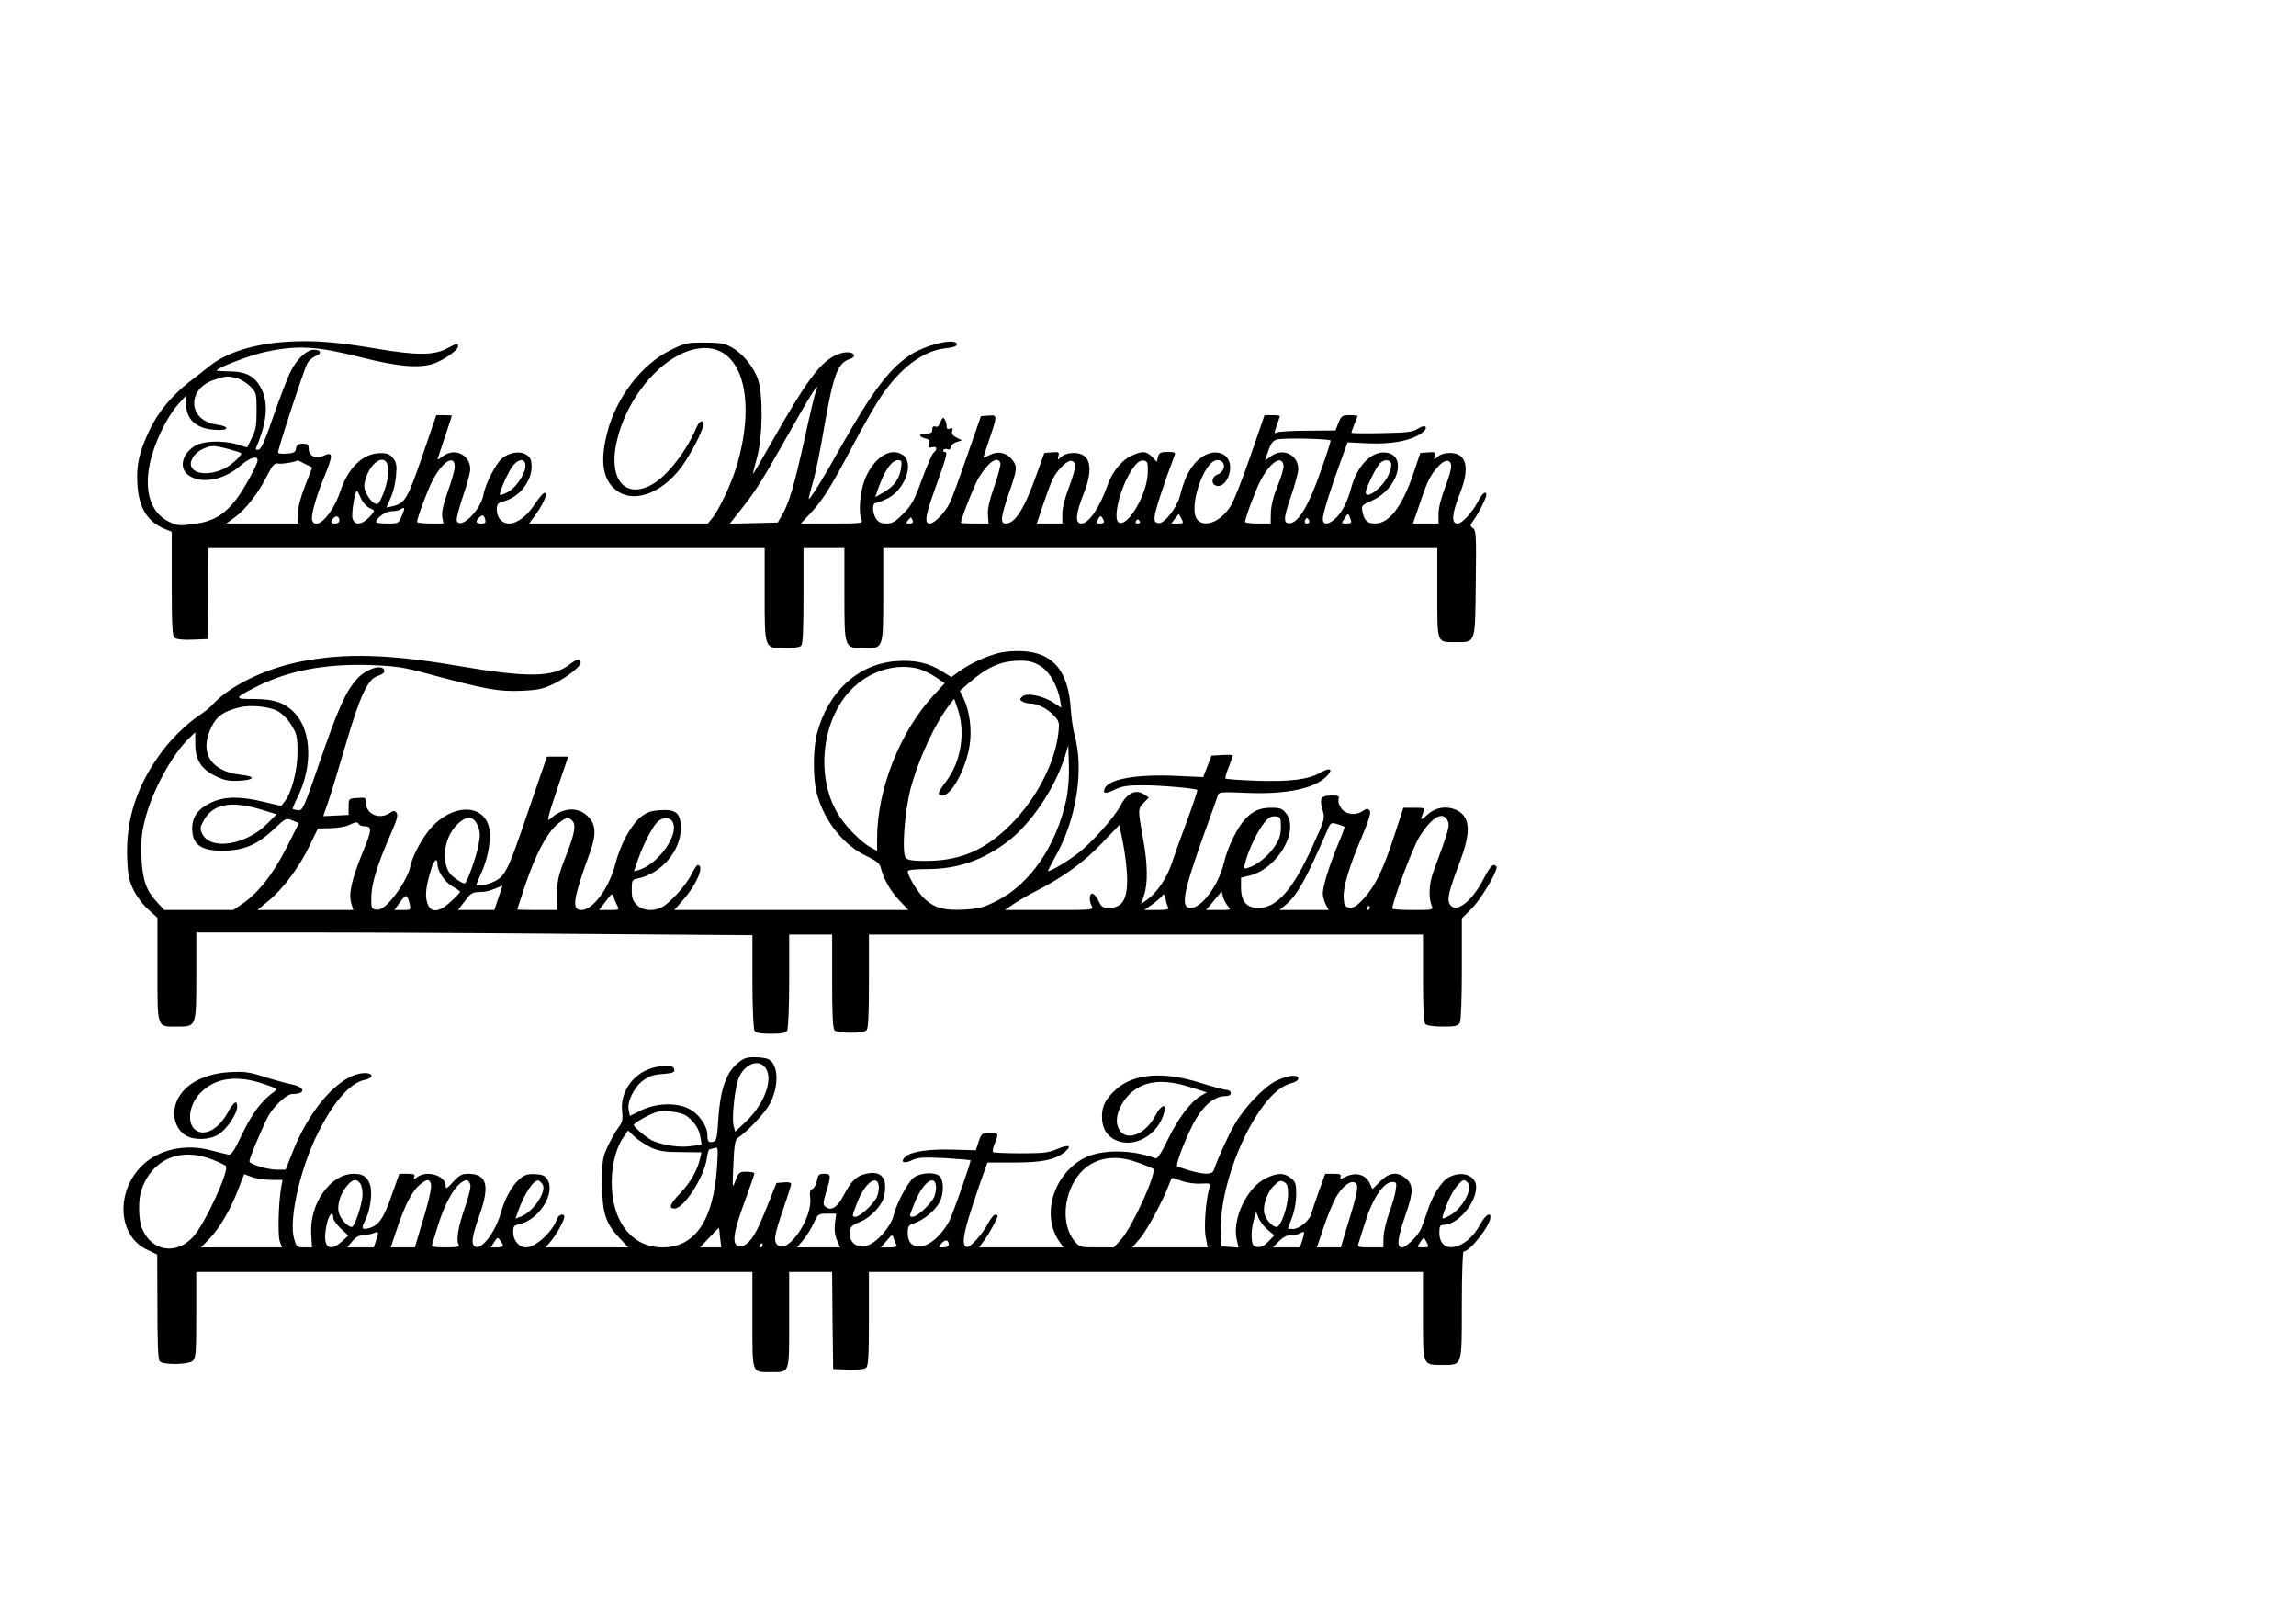
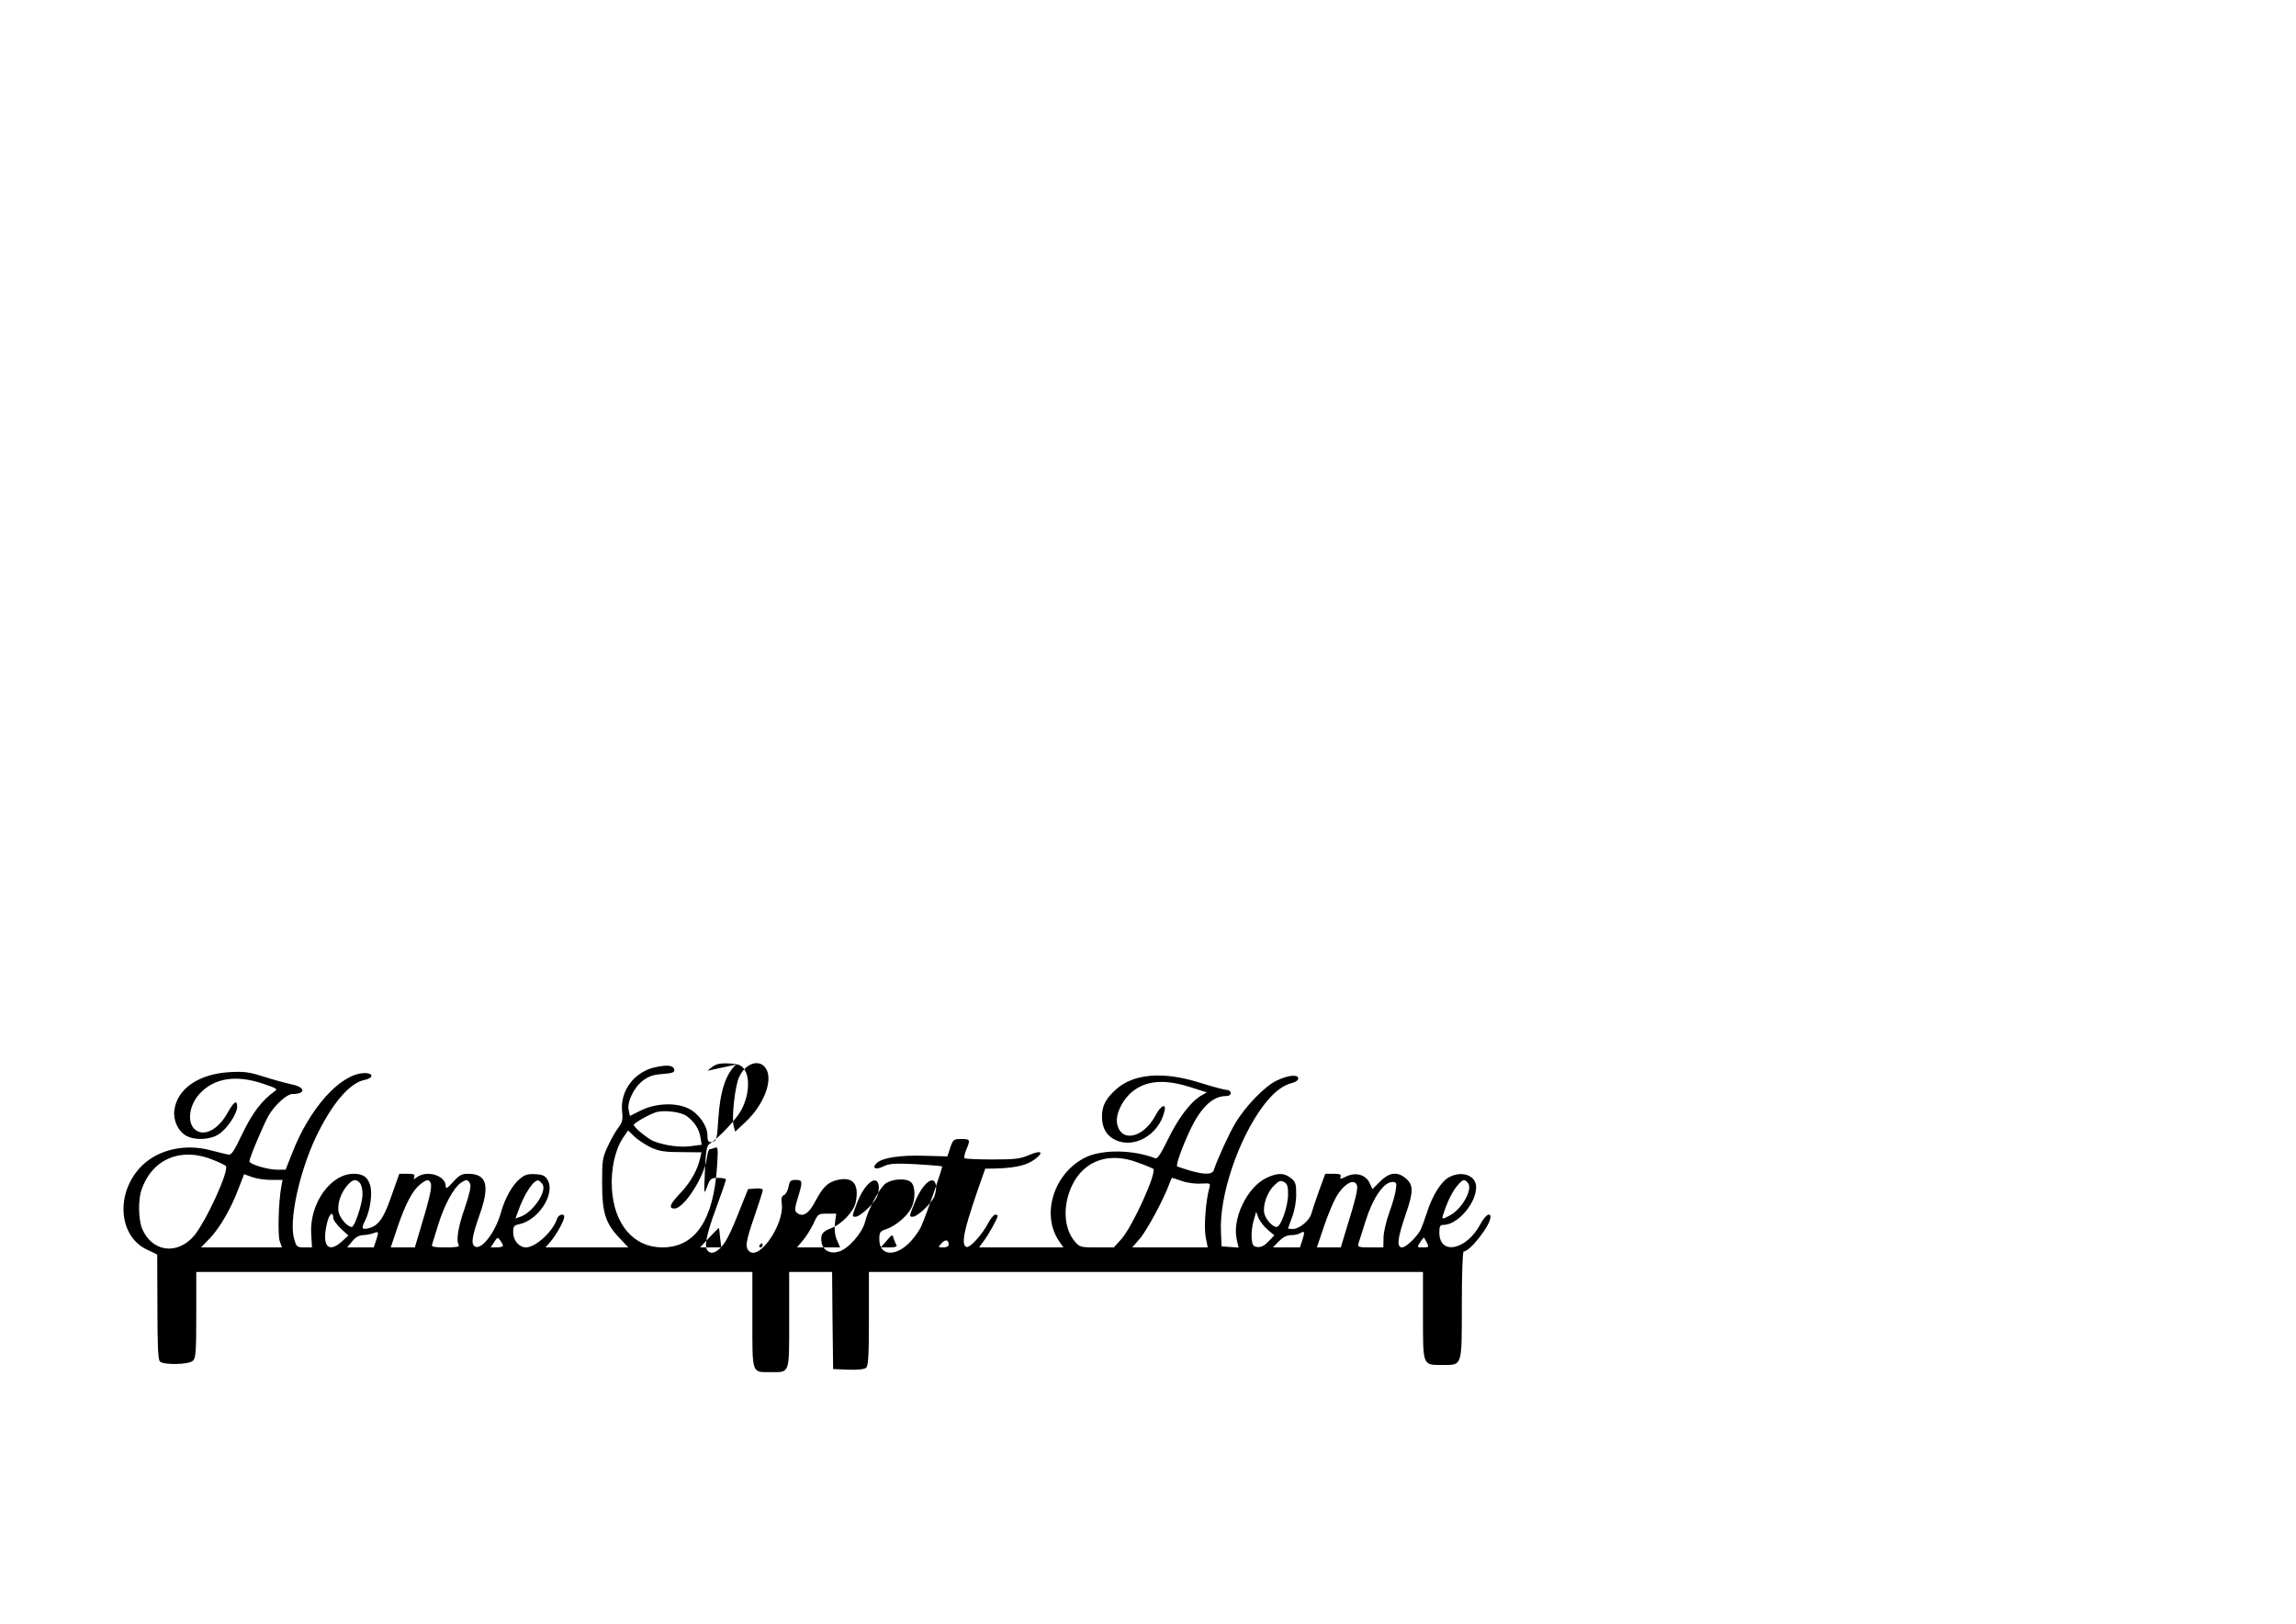
<svg xmlns="http://www.w3.org/2000/svg" version="1.0" width="297mm" height="210mm" viewBox="0 0 1123 794" preserveAspectRatio="xMidYMid meet">
  <g transform="translate(0,794) scale(0.1,-0.1)" fill="#000000" stroke="none">
-     <path d="M1405 6269 c-161 -10 -297 -52 -380 -119 -27 -22 -73 -57 -100 -78 -84 -66 -153 -148 -194 -236 -50 -105 -65 -170 -59 -264 7 -114 48 -182 131 -217 l37 -15 0 -254 c0 -206 3 -256 14 -265 9 -7 42 -11 88 -9 l73 3 3 223 2 222 1360 0 1360 0 0 -223 c0 -271 -2 -267 99 -267 39 0 72 5 79 12 9 9 12 77 12 245 l0 233 100 0 100 0 0 -225 c0 -267 -1 -265 98 -265 93 0 92 -4 92 263 l0 227 1355 0 1355 0 0 -220 c0 -251 -4 -240 92 -240 96 0 93 -10 96 286 3 232 2 260 -13 271 -16 11 -16 14 3 40 25 35 62 109 62 123 0 23 -21 8 -40 -30 -28 -55 -78 -110 -101 -110 -32 0 -28 47 12 148 50 126 32 197 -49 197 -25 0 -48 -7 -61 -19 -19 -17 -19 -17 -14 4 5 19 2 21 -32 18 l-38 -3 -33 -98 c-55 -163 -119 -247 -188 -247 -38 0 -53 14 -62 58 -6 30 -4 32 48 55 122 54 172 214 73 233 -72 13 -145 -58 -176 -171 -19 -68 -39 -110 -70 -143 -36 -38 -69 -43 -69 -9 0 24 37 145 90 288 l31 86 102 -5 c114 -5 208 13 259 49 39 28 22 49 -18 22 -23 -15 -53 -19 -176 -21 -81 -2 -148 -1 -148 2 0 4 7 23 15 43 8 19 15 37 15 39 0 2 -18 4 -39 4 -36 0 -40 -3 -54 -37 l-15 -38 -133 -1 c-74 0 -142 -4 -151 -8 -17 -8 -17 -5 -3 34 8 23 15 44 15 46 0 2 -17 4 -38 4 l-37 0 -69 -200 c-38 -110 -81 -220 -97 -245 -48 -76 -126 -107 -162 -67 -48 53 31 292 97 292 44 0 43 -54 0 -71 -27 -10 -32 -44 -8 -53 25 -10 51 11 64 49 36 109 -76 154 -160 66 -35 -37 -58 -85 -79 -167 -15 -58 -77 -136 -104 -132 -18 2 -22 9 -19 36 2 26 48 167 97 295 6 14 1 17 -34 17 -34 0 -42 -4 -47 -24 l-6 -24 -23 24 c-29 29 -47 30 -102 5 -48 -22 -94 -80 -118 -149 -37 -105 -90 -182 -126 -182 -32 0 -28 47 12 148 50 126 32 197 -49 197 -25 0 -48 -7 -61 -19 -19 -17 -19 -17 -14 4 5 19 2 21 -32 18 l-37 -3 -38 -105 c-59 -167 -105 -240 -150 -240 -29 0 -26 29 15 149 41 118 42 130 15 164 -27 34 -70 43 -109 22 -17 -8 -31 -14 -31 -12 0 2 14 43 30 92 39 114 39 117 -6 113 l-36 -3 -68 -195 c-37 -107 -75 -211 -85 -230 -23 -47 -75 -100 -97 -100 -28 0 -23 36 28 177 55 153 60 173 45 173 -7 0 -10 4 -6 10 3 5 12 7 20 3 9 -3 15 1 15 10 0 8 12 20 28 25 l27 9 -26 13 c-19 9 -25 18 -22 31 4 15 1 18 -11 13 -11 -4 -16 -1 -16 12 0 11 -4 26 -10 34 -7 11 -11 9 -20 -14 -7 -19 -15 -26 -25 -22 -10 4 -15 -1 -15 -14 0 -16 -7 -20 -30 -20 -37 0 -39 -15 -4 -24 20 -5 24 -11 18 -28 -5 -18 -3 -20 15 -15 24 6 28 -10 7 -27 -7 -6 -33 -65 -57 -131 -37 -102 -51 -127 -91 -167 -38 -39 -54 -48 -82 -48 -25 0 -39 6 -50 22 -19 26 -21 78 -4 78 6 0 32 10 56 21 89 43 136 176 77 215 -61 40 -144 -16 -186 -123 -23 -60 -31 -163 -15 -195 8 -17 -3 -18 -144 -18 l-153 0 46 49 c60 64 98 124 203 322 47 90 110 200 139 244 96 145 210 231 321 242 36 4 54 10 54 19 0 35 -157 -2 -235 -56 -100 -69 -183 -181 -335 -450 -83 -149 -146 -250 -154 -250 -2 0 7 35 19 78 13 42 37 159 54 260 47 272 68 328 129 347 13 4 21 12 19 18 -6 20 -54 19 -94 -2 -75 -38 -142 -129 -303 -413 -52 -92 -95 -166 -97 -165 -1 1 8 36 19 77 29 102 31 311 5 386 -22 63 -76 127 -131 157 -33 18 -57 22 -132 22 -84 0 -95 -2 -166 -38 -139 -68 -265 -232 -308 -403 -33 -128 -24 -213 27 -266 83 -87 233 -42 338 101 44 61 105 178 105 204 0 29 -20 19 -35 -17 -47 -111 -139 -230 -212 -273 -124 -72 -209 8 -183 174 39 239 235 472 416 490 197 21 277 -233 179 -570 -26 -89 -89 -224 -124 -264 l-19 -23 -437 0 -437 0 24 33 c29 37 58 91 58 107 0 23 -19 7 -54 -45 -40 -60 -86 -95 -127 -95 -34 0 -59 29 -59 68 0 28 4 32 38 42 72 20 132 96 132 167 0 34 -5 46 -25 59 -30 20 -81 13 -118 -16 -31 -25 -83 -125 -92 -178 -13 -76 -113 -175 -131 -128 -3 8 11 61 30 118 20 57 36 117 36 134 0 69 -75 106 -131 65 -16 -12 -29 -20 -29 -18 0 2 16 50 35 107 19 57 35 105 35 107 0 2 -17 3 -38 3 l-38 0 -69 -202 c-73 -211 -84 -229 -147 -244 l-28 -6 21 48 c12 26 24 75 26 108 5 51 2 65 -15 86 -16 20 -29 25 -65 24 -83 -2 -155 -72 -193 -188 -37 -110 -117 -194 -137 -141 -8 20 17 111 58 211 47 114 46 128 -8 103 -33 -15 -67 3 -67 36 0 21 -5 25 -29 25 -23 0 -30 -5 -33 -22 -2 -19 -10 -24 -45 -26 -24 -2 -43 0 -43 5 1 24 130 416 144 438 9 14 28 30 42 35 30 12 23 30 -11 30 -34 0 -82 -44 -112 -104 -15 -28 -52 -125 -84 -216 -41 -121 -61 -166 -74 -169 -14 -2 -16 1 -10 15 51 120 59 213 23 284 -31 60 -73 83 -154 84 -35 1 -64 2 -64 4 0 13 166 77 241 92 156 33 248 27 456 -25 188 -48 294 -57 364 -33 48 16 119 66 119 83 0 19 -1 19 -56 -10 -63 -33 -149 -33 -348 1 -188 32 -303 41 -431 33z m-244 -179 c19 -5 48 -24 65 -41 28 -29 29 -35 29 -117 0 -71 -4 -96 -23 -133 l-23 -47 -46 14 c-75 23 -174 18 -214 -9 -62 -42 -74 -110 -24 -143 64 -42 173 -20 251 49 45 39 84 52 84 26 0 -19 -63 -135 -101 -186 -60 -80 -116 -113 -209 -125 -72 -10 -82 -9 -124 11 -88 43 -122 147 -93 284 20 97 80 223 136 287 l40 45 1 -38 c0 -80 51 -124 145 -129 67 -4 70 17 4 26 -138 19 -148 172 -14 218 59 20 69 21 116 8z m2829 -65 c-5 -14 -30 -116 -54 -228 -51 -230 -76 -315 -109 -372 l-23 -40 -117 -3 -118 -3 54 68 c67 84 101 136 212 333 139 247 181 312 155 245z m2518 -239 c2 -3 -20 -72 -50 -155 -56 -160 -105 -243 -146 -249 -36 -5 -36 20 2 130 20 57 36 117 36 134 0 70 -75 106 -132 64 l-30 -22 7 23 c18 56 26 70 47 79 21 10 256 5 266 -4z m-5393 -41 c33 -9 61 -18 64 -20 8 -9 -43 -56 -79 -75 -73 -36 -152 -31 -165 11 -9 27 19 67 58 84 41 18 51 18 122 0z m376 -73 l36 -18 -35 -90 c-22 -56 -35 -107 -35 -136 l-1 -48 -174 0 -175 0 41 30 c54 39 115 118 157 201 30 58 37 66 58 62 17 -3 89 9 92 16 1 1 17 -7 36 -17z m405 -7 c9 -35 -2 -93 -26 -150 -18 -41 -22 -45 -40 -35 -12 6 -28 27 -37 45 -14 29 -14 41 -5 73 25 83 93 125 108 67z m328 -10 c-1 -17 -16 -70 -34 -119 -22 -62 -30 -100 -27 -123 l6 -33 -65 0 c-35 0 -64 4 -64 8 0 18 49 150 73 197 49 98 113 138 111 70z m346 7 c0 -38 -46 -107 -86 -128 -18 -10 -35 -16 -38 -14 -8 9 44 123 66 147 31 33 58 30 58 -5z m1837 -12 c-7 -51 -35 -89 -86 -118 l-40 -23 13 39 c33 92 67 142 99 142 17 0 19 -5 14 -40z m486 26 c3 -7 -10 -58 -29 -112 -24 -68 -34 -112 -32 -141 l3 -43 -67 0 c-38 0 -68 2 -68 4 0 19 67 187 87 220 49 79 92 108 106 72z m365 -12 c2 -12 -11 -59 -29 -105 -20 -52 -33 -102 -33 -131 l0 -48 -62 0 -63 0 33 98 c41 120 50 138 89 180 35 36 60 38 65 6z m356 -35 c-2 -101 -94 -263 -140 -245 -37 14 10 192 72 273 18 24 33 33 47 31 20 -3 22 -9 21 -59z m664 35 c2 -12 -11 -57 -29 -100 -21 -51 -32 -97 -33 -131 l-1 -53 -62 0 c-35 0 -63 4 -63 8 0 18 49 150 73 197 47 93 107 134 115 79z m526 10 c4 -9 -3 -37 -15 -61 -29 -60 -109 -119 -109 -80 0 18 49 119 67 139 20 23 49 23 57 2z m294 -10 c2 -12 -11 -59 -29 -105 -20 -52 -33 -102 -33 -131 l0 -48 -62 0 -63 0 35 102 c36 107 50 136 92 181 30 31 56 32 60 1z m-5334 -158 c8 -19 25 -40 38 -47 12 -6 25 -13 27 -15 3 -3 -8 -18 -24 -34 -37 -38 -72 -40 -81 -4 -6 24 12 134 22 134 2 0 10 -15 18 -34z m201 -89 c-15 -36 -16 -37 -70 -37 -30 0 -55 3 -55 7 0 20 46 53 74 53 17 0 38 4 46 10 21 13 22 7 5 -33z m3814 -14 c11 -21 10 -23 -19 -23 l-31 0 18 24 c10 13 19 23 19 23 1 -1 7 -12 13 -24z m830 -15 c1 -5 -10 -8 -24 -8 -25 0 -25 0 -8 26 15 24 17 25 24 8 4 -11 8 -22 8 -26z m-4949 6 c0 -8 -9 -14 -20 -14 -22 0 -26 10 -8 28 13 13 28 7 28 -14z m713 6 c4 -16 0 -20 -19 -20 -26 0 -30 10 -12 28 17 17 25 15 31 -8z m3027 -12 c0 -5 -9 -8 -20 -8 -18 0 -19 3 -9 21 9 17 13 19 20 8 5 -8 9 -17 9 -21z m-936 7 c4 -10 -1 -15 -16 -15 -17 0 -18 2 -8 15 7 8 14 15 15 15 2 0 5 -7 9 -15z m1935 -14 c-15 -5 -22 6 -14 19 6 9 10 9 16 -1 5 -8 4 -15 -2 -18z m-824 9 c3 -5 -1 -10 -10 -10 -9 0 -13 5 -10 10 3 6 8 10 10 10 2 0 7 -4 10 -10z" />
-     <path d="M4885 4747 c-67 -18 -136 -50 -189 -87 l-43 -31 -47 29 c-64 41 -133 56 -224 49 -185 -14 -333 -150 -386 -354 -20 -76 -20 -221 -1 -292 35 -135 132 -256 245 -308 44 -21 62 -35 67 -53 15 -58 45 -113 89 -160 l47 -50 -572 0 -573 0 42 48 c68 77 108 172 72 172 -4 0 -18 -21 -30 -46 -26 -52 -104 -139 -144 -160 -43 -22 -95 -18 -123 11 -20 19 -25 34 -25 74 0 48 1 50 33 56 113 25 207 135 207 245 0 73 -23 94 -101 88 -47 -3 -66 -10 -96 -34 -48 -40 -98 -132 -123 -228 -30 -118 -110 -226 -166 -226 -49 0 -42 51 41 280 34 94 30 143 -15 183 -48 43 -120 37 -177 -16 -20 -18 -16 0 31 141 l55 162 -52 0 -52 0 -95 -277 c-99 -291 -109 -311 -175 -339 -32 -13 -75 -19 -75 -10 0 2 11 28 24 57 35 76 51 175 37 227 -31 112 -176 110 -280 -3 -45 -49 -96 -144 -106 -198 -8 -43 -68 -139 -113 -180 -19 -19 -38 -28 -53 -25 -22 3 -24 7 -23 63 1 65 31 161 96 309 30 68 36 91 27 102 -9 11 -14 11 -32 -1 -50 -35 -117 -7 -117 49 0 26 -2 27 -42 24 -43 -3 -43 -3 -43 -43 l0 -40 -62 -3 -62 -3 25 73 c14 40 52 165 85 278 70 239 108 320 157 335 17 5 32 15 32 21 0 41 -85 18 -134 -36 -55 -61 -93 -146 -182 -405 -77 -224 -84 -240 -105 -237 -12 1 -24 4 -27 6 -2 2 8 27 22 55 74 146 71 319 -7 408 -48 55 -103 75 -205 75 -99 -1 -98 4 10 59 155 79 338 114 556 107 129 -5 164 -10 282 -42 286 -77 346 -88 457 -84 89 4 109 9 165 36 63 32 128 83 128 101 0 22 -20 19 -54 -8 -80 -64 -209 -65 -546 -7 -340 58 -558 64 -774 20 -170 -34 -341 -118 -421 -204 -16 -18 -48 -44 -69 -57 -55 -36 -131 -108 -180 -173 -124 -163 -181 -335 -174 -523 3 -87 8 -111 31 -159 16 -32 48 -75 73 -96 l44 -40 0 -250 c0 -293 -4 -282 94 -282 97 0 96 -4 96 248 l0 212 533 0 c294 0 906 -3 1360 -7 l827 -6 0 -226 c0 -125 5 -233 10 -241 7 -11 28 -15 80 -15 52 0 73 4 80 15 5 8 10 117 10 243 l0 227 105 0 105 0 0 -228 c0 -164 3 -231 12 -240 16 -16 140 -16 156 0 9 9 12 76 12 240 l0 228 1355 0 1355 0 0 -213 c0 -152 3 -216 12 -225 7 -7 41 -12 85 -12 61 0 74 3 83 19 6 12 10 115 10 265 l0 245 48 48 c43 43 122 174 122 202 0 6 -7 11 -15 11 -8 0 -29 -27 -45 -61 -60 -119 -142 -181 -170 -129 -13 25 -3 64 51 208 54 142 50 215 -12 248 -48 25 -104 18 -144 -17 -38 -34 -40 -33 -25 5 9 26 9 26 -43 26 l-53 0 -43 -132 c-54 -167 -93 -247 -149 -310 -35 -38 -50 -48 -71 -46 -23 3 -26 8 -29 45 -4 53 26 153 89 301 36 86 46 119 38 129 -9 10 -15 10 -32 -2 -34 -24 -82 -19 -105 10 -12 15 -18 34 -15 45 5 18 0 20 -36 20 -50 0 -59 -15 -42 -72 12 -39 11 -45 -50 -178 -94 -209 -174 -300 -264 -300 -58 0 -85 32 -85 100 l0 48 44 11 c135 34 243 219 176 304 -18 23 -29 27 -71 27 -57 0 -92 -15 -130 -57 -37 -39 -87 -141 -103 -214 -26 -107 -108 -219 -162 -219 -52 0 -38 75 72 381 31 84 58 162 61 171 5 15 18 16 137 11 198 -9 338 21 397 83 31 33 15 43 -30 17 -61 -35 -147 -46 -312 -41 -83 3 -152 8 -155 11 -3 2 4 28 16 56 11 28 20 54 20 57 0 3 -23 4 -52 2 l-52 -3 -21 -53 -20 -52 -135 6 c-191 9 -329 -16 -347 -62 -10 -26 4 -27 50 -5 35 17 62 21 138 21 87 0 257 -15 265 -23 2 -2 -20 -69 -49 -148 -30 -79 -64 -174 -76 -211 -24 -72 -72 -143 -121 -178 l-29 -21 14 42 c20 57 19 153 -5 283 -25 138 -25 142 5 171 l24 25 -24 16 c-41 27 -84 5 -116 -58 -28 -54 -140 -180 -207 -231 -49 -38 -131 -87 -146 -87 -2 0 13 30 34 68 104 180 144 429 95 600 -7 26 -15 83 -18 127 -12 185 -87 274 -237 281 -36 2 -87 -2 -115 -9z m201 -62 c46 -27 86 -96 99 -168 l6 -38 -38 25 c-52 34 -132 50 -153 30 -13 -13 -13 -16 0 -24 8 -5 25 -10 38 -10 36 0 84 -25 116 -58 27 -29 28 -35 23 -84 -26 -221 -202 -474 -399 -574 -72 -36 -153 -54 -249 -54 -65 0 -90 4 -99 15 -20 24 -6 220 23 335 39 148 121 325 195 419 l19 24 18 -52 c38 -114 15 -256 -56 -350 -44 -58 -48 -71 -19 -71 43 0 113 127 132 242 13 78 1 170 -30 235 l-17 35 40 35 c91 80 160 111 249 112 46 1 69 -5 102 -24z m-591 -16 c22 -6 59 -25 83 -41 l43 -29 -54 -58 c-166 -180 -277 -461 -277 -702 l0 -60 -29 16 c-49 25 -129 107 -165 169 -112 189 -73 478 84 620 89 81 212 113 315 85z m-3139 -205 c24 -13 50 -39 69 -69 27 -44 30 -56 30 -134 0 -90 -29 -198 -63 -241 l-17 -21 -85 20 c-115 28 -191 27 -256 -3 -65 -30 -94 -70 -94 -128 0 -77 42 -108 147 -108 102 0 168 27 248 101 62 59 64 60 95 47 l32 -13 -61 -121 c-66 -129 -137 -220 -216 -274 l-44 -30 -168 0 -169 0 -31 33 c-58 61 -76 112 -81 223 -3 80 0 119 17 185 35 141 134 322 218 401 l28 27 0 -57 c0 -77 29 -123 99 -157 43 -21 65 -25 115 -23 77 4 84 21 11 29 -150 16 -208 110 -145 236 26 52 58 74 136 94 54 13 141 5 185 -17z m3860 -430 c-48 -229 -178 -419 -344 -501 -62 -31 -86 -37 -156 -41 -97 -5 -143 7 -192 51 -32 28 -84 112 -84 137 0 6 36 10 93 10 150 0 272 42 396 135 114 87 231 261 279 414 l17 56 3 -94 c2 -57 -3 -123 -12 -167z m-3931 -55 l68 -21 -44 -44 c-106 -108 -282 -135 -321 -49 -10 22 -9 32 7 60 45 85 136 102 290 54z m4980 -84 c-1 -40 -7 -60 -33 -98 -33 -47 -86 -89 -129 -101 -21 -7 -21 -5 -11 31 16 61 62 155 93 191 20 25 34 32 54 30 24 -3 26 -6 26 -53z m816 31 c11 -24 6 -43 -71 -251 -21 -59 -24 -127 -6 -167 7 -17 0 -18 -93 -18 -56 0 -101 3 -101 7 0 34 101 300 132 350 62 99 116 129 139 79z m-4745 -23 c13 -31 14 -46 4 -97 -11 -58 -57 -186 -67 -186 -15 0 -62 33 -75 52 -41 63 -24 174 37 235 46 46 81 45 101 -4z m462 25 c21 -21 14 -61 -30 -174 -37 -94 -43 -119 -43 -186 l0 -78 -97 0 c-54 0 -98 1 -98 3 0 2 18 55 39 119 49 145 102 247 152 293 42 37 58 42 77 23z m492 -8 c33 -61 -70 -206 -167 -235 l-22 -6 18 53 c24 71 68 158 94 186 25 27 63 29 77 2z m-1535 -10 c3 -5 14 -10 23 -10 43 -1 43 -14 -3 -125 -55 -135 -71 -206 -57 -252 l10 -33 -234 0 -235 0 52 43 c71 57 151 164 202 269 l42 87 60 1 c33 1 74 7 90 15 38 17 42 17 50 5z m4821 -13 c2 -2 -12 -40 -31 -85 -42 -100 -75 -206 -75 -241 0 -14 7 -38 14 -53 l15 -28 -120 0 -121 0 30 25 c57 48 97 119 203 362 17 41 19 42 50 33 17 -5 33 -11 35 -13z m-1063 -247 c2 -110 -23 -150 -94 -150 -24 0 -33 7 -46 35 -9 19 -23 35 -30 35 -16 0 -17 -34 -3 -61 10 -19 5 -19 -207 -19 l-218 0 45 31 c25 16 75 46 112 64 132 68 232 141 318 232 l85 89 18 -90 c10 -50 19 -125 20 -166z m-3373 63 c0 -33 35 -85 71 -106 21 -12 39 -25 39 -28 0 -4 -20 -25 -45 -48 -59 -54 -98 -57 -115 -7 -12 37 -7 80 18 163 14 48 32 63 32 26z m298 -163 l-20 -60 -89 0 -89 0 33 43 c28 39 37 44 74 45 34 1 55 7 110 31 1 1 -7 -26 -19 -59z m581 -38 c11 -21 10 -22 -39 -22 l-50 0 33 43 c29 39 33 41 38 22 3 -12 12 -31 18 -43z m2987 -3 c17 -18 15 -19 -45 -19 l-62 0 38 45 38 46 7 -27 c4 -14 15 -35 24 -45z m-4002 9 c6 -27 5 -28 -34 -28 l-41 0 28 39 c29 41 35 39 47 -11z m3710 -16 c5 -9 -10 -12 -55 -12 l-62 0 41 29 c22 16 44 36 48 43 6 9 10 3 15 -18 3 -17 9 -36 13 -42z m986 -2 c0 -5 -5 -10 -11 -10 -5 0 -7 5 -4 10 3 6 8 10 11 10 2 0 4 -4 4 -10z" />
-     <path d="M3600 2734 c-51 -47 -78 -130 -87 -270 -5 -87 -9 -103 -24 -107 -23 -6 -29 0 -29 32 0 45 -41 104 -90 129 -62 32 -163 28 -237 -9 l-52 -26 -6 28 c-9 40 25 111 70 145 28 21 51 29 96 32 49 4 59 8 57 21 -4 22 -33 25 -94 12 -103 -23 -173 -118 -161 -218 4 -39 1 -52 -19 -78 -13 -17 -36 -58 -51 -90 -26 -55 -28 -70 -28 -180 0 -144 16 -196 83 -267 l45 -48 -203 0 -202 0 27 31 c28 34 65 101 65 119 0 18 -28 11 -35 -9 -19 -62 -105 -141 -152 -141 -34 0 -63 34 -63 74 0 29 4 34 28 39 95 19 179 148 141 216 -12 21 -23 27 -60 29 -38 2 -52 -2 -78 -24 -36 -30 -73 -97 -91 -164 -25 -91 -91 -180 -124 -167 -24 10 -19 46 20 157 51 144 35 200 -57 200 -30 0 -43 -7 -73 -40 -29 -32 -36 -36 -36 -20 0 50 -88 79 -138 45 -20 -14 -21 -14 -16 0 5 12 -2 15 -34 15 l-39 0 -38 -107 c-38 -111 -64 -147 -111 -159 -34 -9 -38 -1 -19 35 26 51 38 137 25 177 -13 39 -35 54 -80 54 -113 0 -216 -145 -208 -292 l4 -68 -38 0 c-35 0 -38 2 -49 41 -27 87 24 324 106 498 78 163 164 265 238 280 49 10 43 37 -8 33 -115 -9 -262 -174 -346 -391 l-32 -81 -42 0 c-46 0 -135 27 -135 41 0 17 69 180 94 224 30 51 89 105 116 105 66 0 65 33 -2 47 -29 6 -91 23 -138 38 -72 23 -97 26 -168 22 -150 -9 -255 -81 -269 -185 -7 -49 17 -102 56 -125 41 -24 115 -22 159 5 40 24 92 101 92 135 0 37 -16 27 -48 -31 -48 -85 -120 -118 -162 -76 -36 36 -23 120 28 173 71 76 178 92 310 47 66 -22 72 -26 55 -37 -63 -45 -108 -105 -157 -206 -43 -90 -54 -107 -71 -103 -11 2 -49 12 -85 21 -123 33 -253 4 -333 -73 -133 -128 -121 -346 22 -413 l50 -24 1 -255 c0 -185 3 -259 12 -268 18 -18 143 -16 162 4 14 13 16 48 16 225 l0 209 1360 0 1360 0 0 -235 c0 -268 -4 -255 90 -255 94 0 90 -13 90 255 l0 235 105 0 105 0 2 -237 3 -238 73 -3 c46 -2 79 2 88 9 11 9 14 56 14 240 l0 229 1355 0 1355 0 0 -214 c0 -249 -3 -241 97 -241 96 0 93 -10 93 297 0 151 4 258 9 258 31 0 131 128 131 168 0 27 -26 9 -49 -34 -68 -128 -201 -155 -201 -41 0 31 4 37 20 37 69 0 160 105 160 185 0 56 -68 82 -131 49 -39 -19 -84 -92 -109 -172 -11 -34 -25 -72 -31 -85 -19 -36 -72 -87 -91 -87 -28 0 -23 43 17 160 40 115 39 147 -2 180 -40 32 -79 26 -122 -17 l-38 -38 -14 30 c-19 41 -68 54 -114 32 -29 -14 -33 -14 -28 -2 4 12 -4 15 -35 15 l-40 0 -31 -85 c-17 -47 -33 -96 -37 -110 -8 -33 -59 -75 -90 -75 -13 0 -24 1 -24 3 0 1 9 26 20 55 12 31 20 76 20 111 0 52 -3 62 -26 80 -34 27 -66 26 -121 0 -93 -45 -167 -198 -144 -300 l9 -40 -41 3 -42 3 -3 70 c-9 177 85 456 208 619 50 65 93 99 143 111 15 4 27 13 27 21 0 21 -48 17 -105 -10 -58 -27 -153 -125 -203 -209 -29 -48 -87 -174 -105 -229 -8 -23 -46 -23 -118 -2 -30 9 -57 18 -61 20 -9 6 32 116 73 198 48 95 105 146 164 146 16 0 25 6 25 15 0 8 -9 15 -19 15 -11 0 -70 16 -131 35 -180 57 -325 45 -411 -32 -51 -46 -69 -81 -69 -133 0 -56 22 -94 66 -115 92 -43 211 25 239 138 12 45 -17 33 -44 -19 -59 -110 -169 -133 -187 -39 -8 44 22 111 69 152 68 59 159 68 288 27 l82 -26 -30 -17 c-52 -32 -111 -111 -160 -212 -36 -74 -52 -98 -63 -93 -111 43 -263 44 -345 2 -153 -79 -214 -281 -123 -410 l19 -28 -206 0 -206 0 24 33 c23 30 67 110 67 122 0 3 -6 5 -13 5 -6 0 -23 -20 -35 -44 -30 -56 -88 -119 -104 -114 -32 11 -12 94 91 383 l11 30 128 0 c139 0 201 13 248 50 41 33 23 41 -35 16 -42 -18 -69 -21 -179 -21 -71 0 -131 3 -135 6 -3 4 0 22 8 41 21 50 20 53 -24 53 -37 0 -40 -2 -54 -42 l-14 -43 -109 3 c-120 4 -208 -9 -236 -35 -27 -25 -7 -36 32 -17 28 14 53 16 158 11 69 -4 127 -9 129 -11 4 -4 -77 -237 -102 -293 -8 -18 -30 -50 -50 -72 -72 -79 -155 -75 -155 8 0 36 3 40 36 51 43 15 100 62 120 102 21 40 21 106 0 126 -22 22 -93 18 -126 -6 -29 -22 -86 -128 -100 -188 -13 -52 -79 -129 -126 -144 -42 -14 -79 4 -86 42 -7 41 2 55 47 72 53 21 112 83 120 129 17 87 -14 124 -89 107 -48 -11 -72 -34 -111 -108 -31 -59 -61 -76 -89 -52 -11 9 -10 21 5 71 25 82 25 89 -10 89 -25 0 -30 -5 -35 -34 -4 -19 -14 -37 -22 -40 -12 -5 -15 -16 -11 -44 12 -97 -107 -274 -158 -232 -23 19 -19 47 25 174 22 64 40 121 40 126 0 7 -15 10 -36 8 l-36 -3 -50 -125 c-48 -120 -72 -161 -111 -182 -13 -6 -23 -6 -34 3 -22 19 -11 77 42 220 25 68 45 127 45 131 0 4 -17 8 -38 8 -35 0 -39 -3 -54 -42 -16 -43 -16 -42 -11 77 4 95 9 122 21 130 43 27 132 120 156 165 47 86 45 194 -5 220 -10 6 -40 10 -68 10 -44 0 -56 -5 -91 -36z m146 -19 c37 -56 -10 -178 -100 -262 l-50 -47 -8 29 c-10 41 7 197 28 240 32 67 99 88 130 40z m-387 -233 c38 -28 61 -64 67 -104 l6 -36 -55 -7 c-53 -7 -123 3 -179 24 -27 10 -98 68 -98 80 0 9 72 50 108 62 40 12 123 2 151 -19z m-174 -154 c41 -18 68 -22 148 -22 l98 -1 -7 -30 c-12 -56 -48 -119 -96 -169 -51 -53 -60 -76 -29 -76 46 0 145 153 158 245 3 25 9 45 14 45 4 0 15 3 25 7 16 6 17 -1 11 -93 -17 -261 -107 -394 -267 -394 -140 0 -236 111 -247 285 -6 94 14 189 53 249 l26 38 31 -30 c18 -17 55 -41 82 -54z m-2140 -61 c28 -11 54 -24 59 -28 21 -18 -100 -281 -159 -347 -83 -91 -203 -72 -250 40 -18 44 -20 141 -3 189 52 153 195 212 353 146z m4520 -12 c37 -13 70 -27 75 -30 22 -13 -100 -282 -155 -344 l-37 -41 -83 0 c-80 0 -84 1 -109 30 -54 65 -59 178 -11 276 59 120 181 162 320 109z m-4238 -85 l55 0 -6 -32 c-14 -74 -18 -237 -8 -267 l11 -31 -198 0 -198 0 43 44 c49 52 102 142 140 242 l28 72 39 -14 c22 -8 64 -14 94 -14z m4456 -6 c26 -9 68 -14 93 -12 41 3 45 1 40 -17 -19 -66 -28 -196 -19 -244 l10 -51 -184 0 -185 0 37 43 c35 40 119 197 143 265 6 17 13 32 15 32 2 0 25 -7 50 -16z m-4022 -10 c8 -10 13 -35 12 -58 -1 -44 -39 -156 -52 -156 -22 0 -59 43 -65 74 -8 40 13 98 46 133 25 27 41 29 59 7z m346 -1 c7 -18 -9 -85 -53 -229 l-25 -84 -59 0 -59 0 34 101 c39 114 73 178 111 208 32 25 43 26 51 4z m192 -1 c6 -12 -1 -45 -25 -117 -34 -96 -44 -161 -30 -184 5 -8 -15 -11 -64 -11 -54 0 -71 3 -67 13 2 6 16 52 31 100 29 94 74 177 109 202 28 19 34 19 46 -3z m355 -4 c21 -35 -46 -134 -106 -157 l-27 -10 14 38 c29 83 77 155 99 148 5 -2 14 -10 20 -19z m1644 -7 c2 -12 -2 -36 -8 -52 -14 -34 -83 -99 -105 -99 -19 0 -19 -1 6 65 36 97 99 147 107 86z m280 0 c2 -12 -2 -36 -8 -52 -14 -34 -83 -99 -105 -99 -19 0 -19 -1 6 62 39 101 99 150 107 89z m1722 -41 c0 -59 -35 -160 -56 -160 -20 0 -52 35 -60 66 -9 37 13 103 47 136 24 24 32 27 49 18 16 -8 20 -21 20 -60z m880 55 c25 -31 -30 -129 -91 -160 -39 -21 -40 -20 -24 24 19 56 44 103 68 129 24 26 30 27 47 7z m-543 -11 c6 -16 -8 -74 -54 -221 l-25 -83 -59 0 -58 0 34 101 c19 56 46 121 60 145 38 65 88 94 102 58z m190 -21 c-2 -21 -17 -72 -32 -113 -15 -42 -28 -96 -28 -122 l-1 -48 -64 0 c-56 0 -63 2 -58 18 3 9 17 55 32 101 37 121 91 201 135 201 19 0 21 -5 16 -37z m-5197 -140 c0 -9 17 -31 37 -51 l37 -34 -32 -29 c-69 -62 -100 -19 -71 96 11 42 29 53 29 18z m2454 -23 c-4 -31 -1 -58 9 -83 l16 -37 -106 0 -105 0 28 33 c16 18 39 55 52 82 23 50 24 50 68 50 l44 0 -6 -45z m2117 -34 l32 -27 -29 -30 c-20 -21 -36 -29 -54 -27 -21 3 -25 9 -28 43 -2 21 2 59 9 84 l13 45 12 -31 c7 -16 27 -42 45 -57z m-2679 -38 l6 -48 -52 0 -52 0 45 48 c25 27 47 48 47 48 1 -1 4 -22 6 -48z m-1682 -12 l-12 -36 -65 0 -65 0 24 29 c16 20 33 30 53 31 17 1 39 5 50 9 27 11 29 8 15 -33z m4530 0 l-12 -36 -66 0 -66 0 29 30 c20 20 39 30 59 30 17 0 38 4 46 10 21 13 23 6 10 -34z m-1985 -25 c4 -7 -8 -11 -35 -11 l-42 0 29 33 c27 32 28 32 34 11 4 -12 10 -27 14 -33z m-1925 -3 c0 -4 -14 -8 -30 -8 l-30 0 17 26 c16 25 17 25 30 8 7 -10 13 -21 13 -26z m4519 15 c11 -21 10 -23 -19 -23 -30 0 -30 0 -14 25 9 14 18 24 19 23 1 -2 8 -13 14 -25z m-2339 -9 c0 -9 -10 -14 -27 -14 -25 0 -26 1 -8 20 19 21 35 18 35 -6z m-910 -4 c0 -5 -5 -10 -11 -10 -5 0 -7 5 -4 10 3 6 8 10 11 10 2 0 4 -4 4 -10z" />
+     <path d="M3600 2734 c-51 -47 -78 -130 -87 -270 -5 -87 -9 -103 -24 -107 -23 -6 -29 0 -29 32 0 45 -41 104 -90 129 -62 32 -163 28 -237 -9 l-52 -26 -6 28 c-9 40 25 111 70 145 28 21 51 29 96 32 49 4 59 8 57 21 -4 22 -33 25 -94 12 -103 -23 -173 -118 -161 -218 4 -39 1 -52 -19 -78 -13 -17 -36 -58 -51 -90 -26 -55 -28 -70 -28 -180 0 -144 16 -196 83 -267 l45 -48 -203 0 -202 0 27 31 c28 34 65 101 65 119 0 18 -28 11 -35 -9 -19 -62 -105 -141 -152 -141 -34 0 -63 34 -63 74 0 29 4 34 28 39 95 19 179 148 141 216 -12 21 -23 27 -60 29 -38 2 -52 -2 -78 -24 -36 -30 -73 -97 -91 -164 -25 -91 -91 -180 -124 -167 -24 10 -19 46 20 157 51 144 35 200 -57 200 -30 0 -43 -7 -73 -40 -29 -32 -36 -36 -36 -20 0 50 -88 79 -138 45 -20 -14 -21 -14 -16 0 5 12 -2 15 -34 15 l-39 0 -38 -107 c-38 -111 -64 -147 -111 -159 -34 -9 -38 -1 -19 35 26 51 38 137 25 177 -13 39 -35 54 -80 54 -113 0 -216 -145 -208 -292 l4 -68 -38 0 c-35 0 -38 2 -49 41 -27 87 24 324 106 498 78 163 164 265 238 280 49 10 43 37 -8 33 -115 -9 -262 -174 -346 -391 l-32 -81 -42 0 c-46 0 -135 27 -135 41 0 17 69 180 94 224 30 51 89 105 116 105 66 0 65 33 -2 47 -29 6 -91 23 -138 38 -72 23 -97 26 -168 22 -150 -9 -255 -81 -269 -185 -7 -49 17 -102 56 -125 41 -24 115 -22 159 5 40 24 92 101 92 135 0 37 -16 27 -48 -31 -48 -85 -120 -118 -162 -76 -36 36 -23 120 28 173 71 76 178 92 310 47 66 -22 72 -26 55 -37 -63 -45 -108 -105 -157 -206 -43 -90 -54 -107 -71 -103 -11 2 -49 12 -85 21 -123 33 -253 4 -333 -73 -133 -128 -121 -346 22 -413 l50 -24 1 -255 c0 -185 3 -259 12 -268 18 -18 143 -16 162 4 14 13 16 48 16 225 l0 209 1360 0 1360 0 0 -235 c0 -268 -4 -255 90 -255 94 0 90 -13 90 255 l0 235 105 0 105 0 2 -237 3 -238 73 -3 c46 -2 79 2 88 9 11 9 14 56 14 240 l0 229 1355 0 1355 0 0 -214 c0 -249 -3 -241 97 -241 96 0 93 -10 93 297 0 151 4 258 9 258 31 0 131 128 131 168 0 27 -26 9 -49 -34 -68 -128 -201 -155 -201 -41 0 31 4 37 20 37 69 0 160 105 160 185 0 56 -68 82 -131 49 -39 -19 -84 -92 -109 -172 -11 -34 -25 -72 -31 -85 -19 -36 -72 -87 -91 -87 -28 0 -23 43 17 160 40 115 39 147 -2 180 -40 32 -79 26 -122 -17 l-38 -38 -14 30 c-19 41 -68 54 -114 32 -29 -14 -33 -14 -28 -2 4 12 -4 15 -35 15 l-40 0 -31 -85 c-17 -47 -33 -96 -37 -110 -8 -33 -59 -75 -90 -75 -13 0 -24 1 -24 3 0 1 9 26 20 55 12 31 20 76 20 111 0 52 -3 62 -26 80 -34 27 -66 26 -121 0 -93 -45 -167 -198 -144 -300 l9 -40 -41 3 -42 3 -3 70 c-9 177 85 456 208 619 50 65 93 99 143 111 15 4 27 13 27 21 0 21 -48 17 -105 -10 -58 -27 -153 -125 -203 -209 -29 -48 -87 -174 -105 -229 -8 -23 -46 -23 -118 -2 -30 9 -57 18 -61 20 -9 6 32 116 73 198 48 95 105 146 164 146 16 0 25 6 25 15 0 8 -9 15 -19 15 -11 0 -70 16 -131 35 -180 57 -325 45 -411 -32 -51 -46 -69 -81 -69 -133 0 -56 22 -94 66 -115 92 -43 211 25 239 138 12 45 -17 33 -44 -19 -59 -110 -169 -133 -187 -39 -8 44 22 111 69 152 68 59 159 68 288 27 l82 -26 -30 -17 c-52 -32 -111 -111 -160 -212 -36 -74 -52 -98 -63 -93 -111 43 -263 44 -345 2 -153 -79 -214 -281 -123 -410 l19 -28 -206 0 -206 0 24 33 c23 30 67 110 67 122 0 3 -6 5 -13 5 -6 0 -23 -20 -35 -44 -30 -56 -88 -119 -104 -114 -32 11 -12 94 91 383 c139 0 201 13 248 50 41 33 23 41 -35 16 -42 -18 -69 -21 -179 -21 -71 0 -131 3 -135 6 -3 4 0 22 8 41 21 50 20 53 -24 53 -37 0 -40 -2 -54 -42 l-14 -43 -109 3 c-120 4 -208 -9 -236 -35 -27 -25 -7 -36 32 -17 28 14 53 16 158 11 69 -4 127 -9 129 -11 4 -4 -77 -237 -102 -293 -8 -18 -30 -50 -50 -72 -72 -79 -155 -75 -155 8 0 36 3 40 36 51 43 15 100 62 120 102 21 40 21 106 0 126 -22 22 -93 18 -126 -6 -29 -22 -86 -128 -100 -188 -13 -52 -79 -129 -126 -144 -42 -14 -79 4 -86 42 -7 41 2 55 47 72 53 21 112 83 120 129 17 87 -14 124 -89 107 -48 -11 -72 -34 -111 -108 -31 -59 -61 -76 -89 -52 -11 9 -10 21 5 71 25 82 25 89 -10 89 -25 0 -30 -5 -35 -34 -4 -19 -14 -37 -22 -40 -12 -5 -15 -16 -11 -44 12 -97 -107 -274 -158 -232 -23 19 -19 47 25 174 22 64 40 121 40 126 0 7 -15 10 -36 8 l-36 -3 -50 -125 c-48 -120 -72 -161 -111 -182 -13 -6 -23 -6 -34 3 -22 19 -11 77 42 220 25 68 45 127 45 131 0 4 -17 8 -38 8 -35 0 -39 -3 -54 -42 -16 -43 -16 -42 -11 77 4 95 9 122 21 130 43 27 132 120 156 165 47 86 45 194 -5 220 -10 6 -40 10 -68 10 -44 0 -56 -5 -91 -36z m146 -19 c37 -56 -10 -178 -100 -262 l-50 -47 -8 29 c-10 41 7 197 28 240 32 67 99 88 130 40z m-387 -233 c38 -28 61 -64 67 -104 l6 -36 -55 -7 c-53 -7 -123 3 -179 24 -27 10 -98 68 -98 80 0 9 72 50 108 62 40 12 123 2 151 -19z m-174 -154 c41 -18 68 -22 148 -22 l98 -1 -7 -30 c-12 -56 -48 -119 -96 -169 -51 -53 -60 -76 -29 -76 46 0 145 153 158 245 3 25 9 45 14 45 4 0 15 3 25 7 16 6 17 -1 11 -93 -17 -261 -107 -394 -267 -394 -140 0 -236 111 -247 285 -6 94 14 189 53 249 l26 38 31 -30 c18 -17 55 -41 82 -54z m-2140 -61 c28 -11 54 -24 59 -28 21 -18 -100 -281 -159 -347 -83 -91 -203 -72 -250 40 -18 44 -20 141 -3 189 52 153 195 212 353 146z m4520 -12 c37 -13 70 -27 75 -30 22 -13 -100 -282 -155 -344 l-37 -41 -83 0 c-80 0 -84 1 -109 30 -54 65 -59 178 -11 276 59 120 181 162 320 109z m-4238 -85 l55 0 -6 -32 c-14 -74 -18 -237 -8 -267 l11 -31 -198 0 -198 0 43 44 c49 52 102 142 140 242 l28 72 39 -14 c22 -8 64 -14 94 -14z m4456 -6 c26 -9 68 -14 93 -12 41 3 45 1 40 -17 -19 -66 -28 -196 -19 -244 l10 -51 -184 0 -185 0 37 43 c35 40 119 197 143 265 6 17 13 32 15 32 2 0 25 -7 50 -16z m-4022 -10 c8 -10 13 -35 12 -58 -1 -44 -39 -156 -52 -156 -22 0 -59 43 -65 74 -8 40 13 98 46 133 25 27 41 29 59 7z m346 -1 c7 -18 -9 -85 -53 -229 l-25 -84 -59 0 -59 0 34 101 c39 114 73 178 111 208 32 25 43 26 51 4z m192 -1 c6 -12 -1 -45 -25 -117 -34 -96 -44 -161 -30 -184 5 -8 -15 -11 -64 -11 -54 0 -71 3 -67 13 2 6 16 52 31 100 29 94 74 177 109 202 28 19 34 19 46 -3z m355 -4 c21 -35 -46 -134 -106 -157 l-27 -10 14 38 c29 83 77 155 99 148 5 -2 14 -10 20 -19z m1644 -7 c2 -12 -2 -36 -8 -52 -14 -34 -83 -99 -105 -99 -19 0 -19 -1 6 65 36 97 99 147 107 86z m280 0 c2 -12 -2 -36 -8 -52 -14 -34 -83 -99 -105 -99 -19 0 -19 -1 6 62 39 101 99 150 107 89z m1722 -41 c0 -59 -35 -160 -56 -160 -20 0 -52 35 -60 66 -9 37 13 103 47 136 24 24 32 27 49 18 16 -8 20 -21 20 -60z m880 55 c25 -31 -30 -129 -91 -160 -39 -21 -40 -20 -24 24 19 56 44 103 68 129 24 26 30 27 47 7z m-543 -11 c6 -16 -8 -74 -54 -221 l-25 -83 -59 0 -58 0 34 101 c19 56 46 121 60 145 38 65 88 94 102 58z m190 -21 c-2 -21 -17 -72 -32 -113 -15 -42 -28 -96 -28 -122 l-1 -48 -64 0 c-56 0 -63 2 -58 18 3 9 17 55 32 101 37 121 91 201 135 201 19 0 21 -5 16 -37z m-5197 -140 c0 -9 17 -31 37 -51 l37 -34 -32 -29 c-69 -62 -100 -19 -71 96 11 42 29 53 29 18z m2454 -23 c-4 -31 -1 -58 9 -83 l16 -37 -106 0 -105 0 28 33 c16 18 39 55 52 82 23 50 24 50 68 50 l44 0 -6 -45z m2117 -34 l32 -27 -29 -30 c-20 -21 -36 -29 -54 -27 -21 3 -25 9 -28 43 -2 21 2 59 9 84 l13 45 12 -31 c7 -16 27 -42 45 -57z m-2679 -38 l6 -48 -52 0 -52 0 45 48 c25 27 47 48 47 48 1 -1 4 -22 6 -48z m-1682 -12 l-12 -36 -65 0 -65 0 24 29 c16 20 33 30 53 31 17 1 39 5 50 9 27 11 29 8 15 -33z m4530 0 l-12 -36 -66 0 -66 0 29 30 c20 20 39 30 59 30 17 0 38 4 46 10 21 13 23 6 10 -34z m-1985 -25 c4 -7 -8 -11 -35 -11 l-42 0 29 33 c27 32 28 32 34 11 4 -12 10 -27 14 -33z m-1925 -3 c0 -4 -14 -8 -30 -8 l-30 0 17 26 c16 25 17 25 30 8 7 -10 13 -21 13 -26z m4519 15 c11 -21 10 -23 -19 -23 -30 0 -30 0 -14 25 9 14 18 24 19 23 1 -2 8 -13 14 -25z m-2339 -9 c0 -9 -10 -14 -27 -14 -25 0 -26 1 -8 20 19 21 35 18 35 -6z m-910 -4 c0 -5 -5 -10 -11 -10 -5 0 -7 5 -4 10 3 6 8 10 11 10 2 0 4 -4 4 -10z" />
  </g>
</svg>